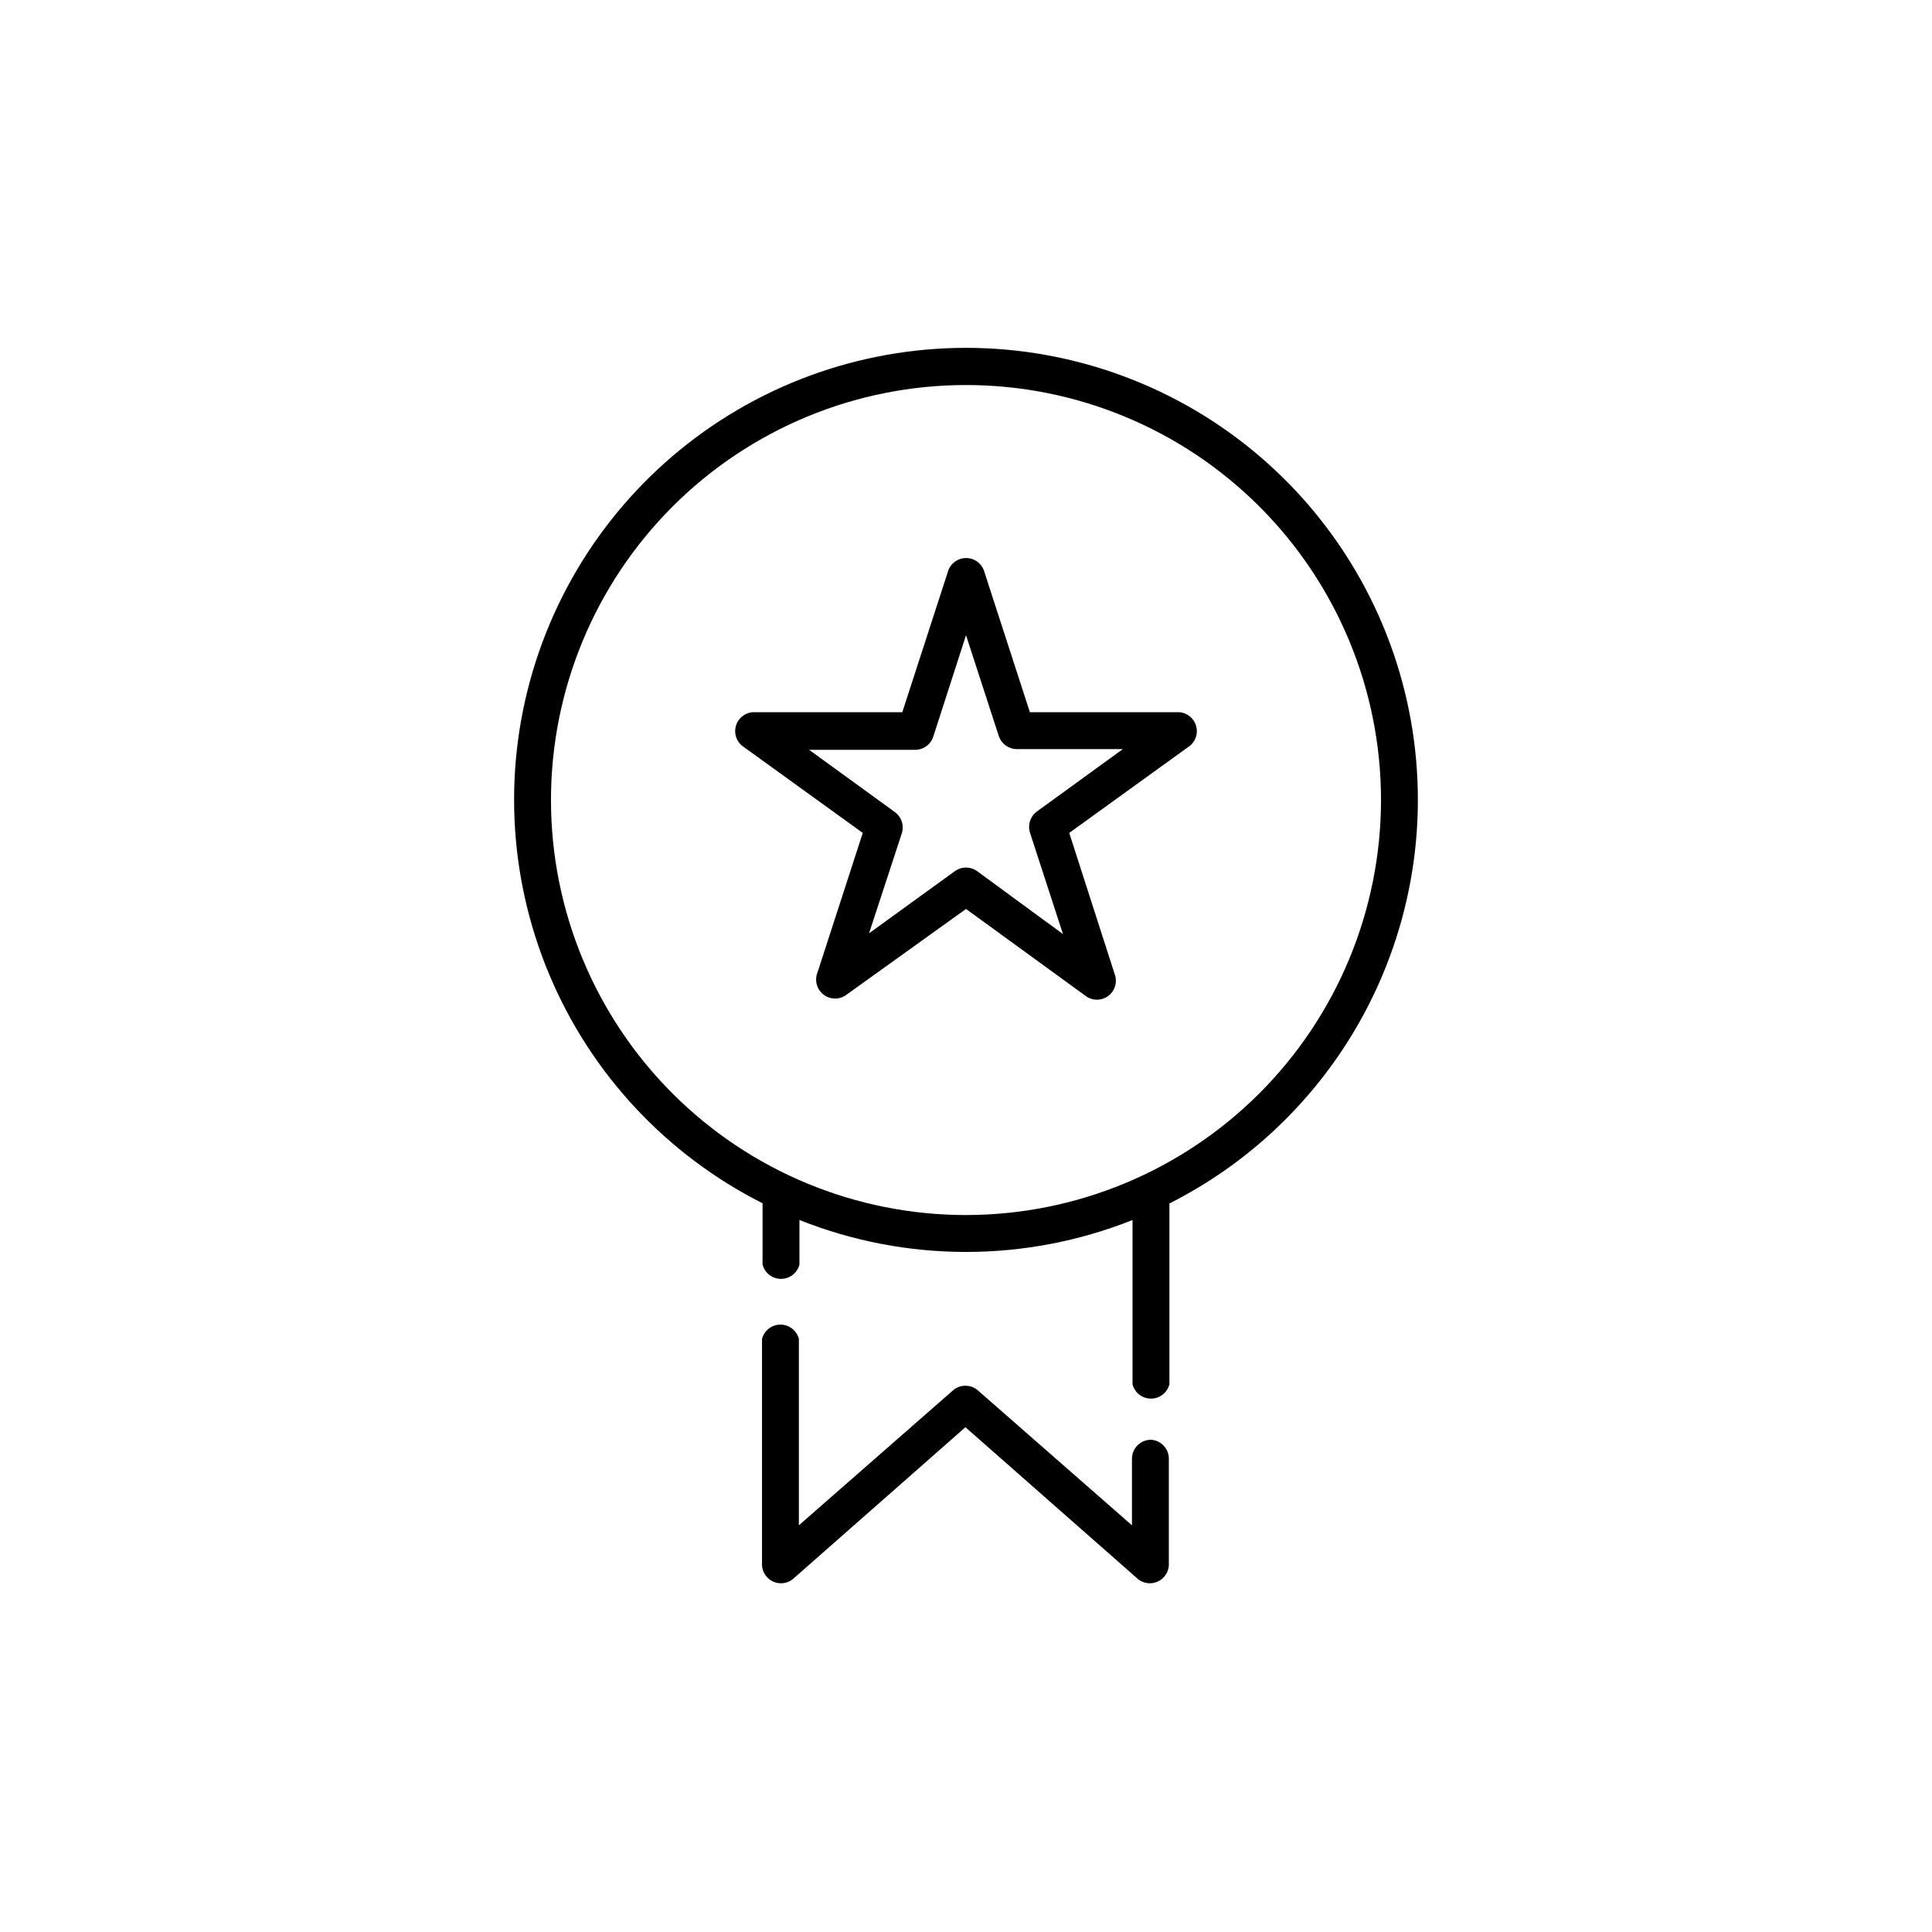
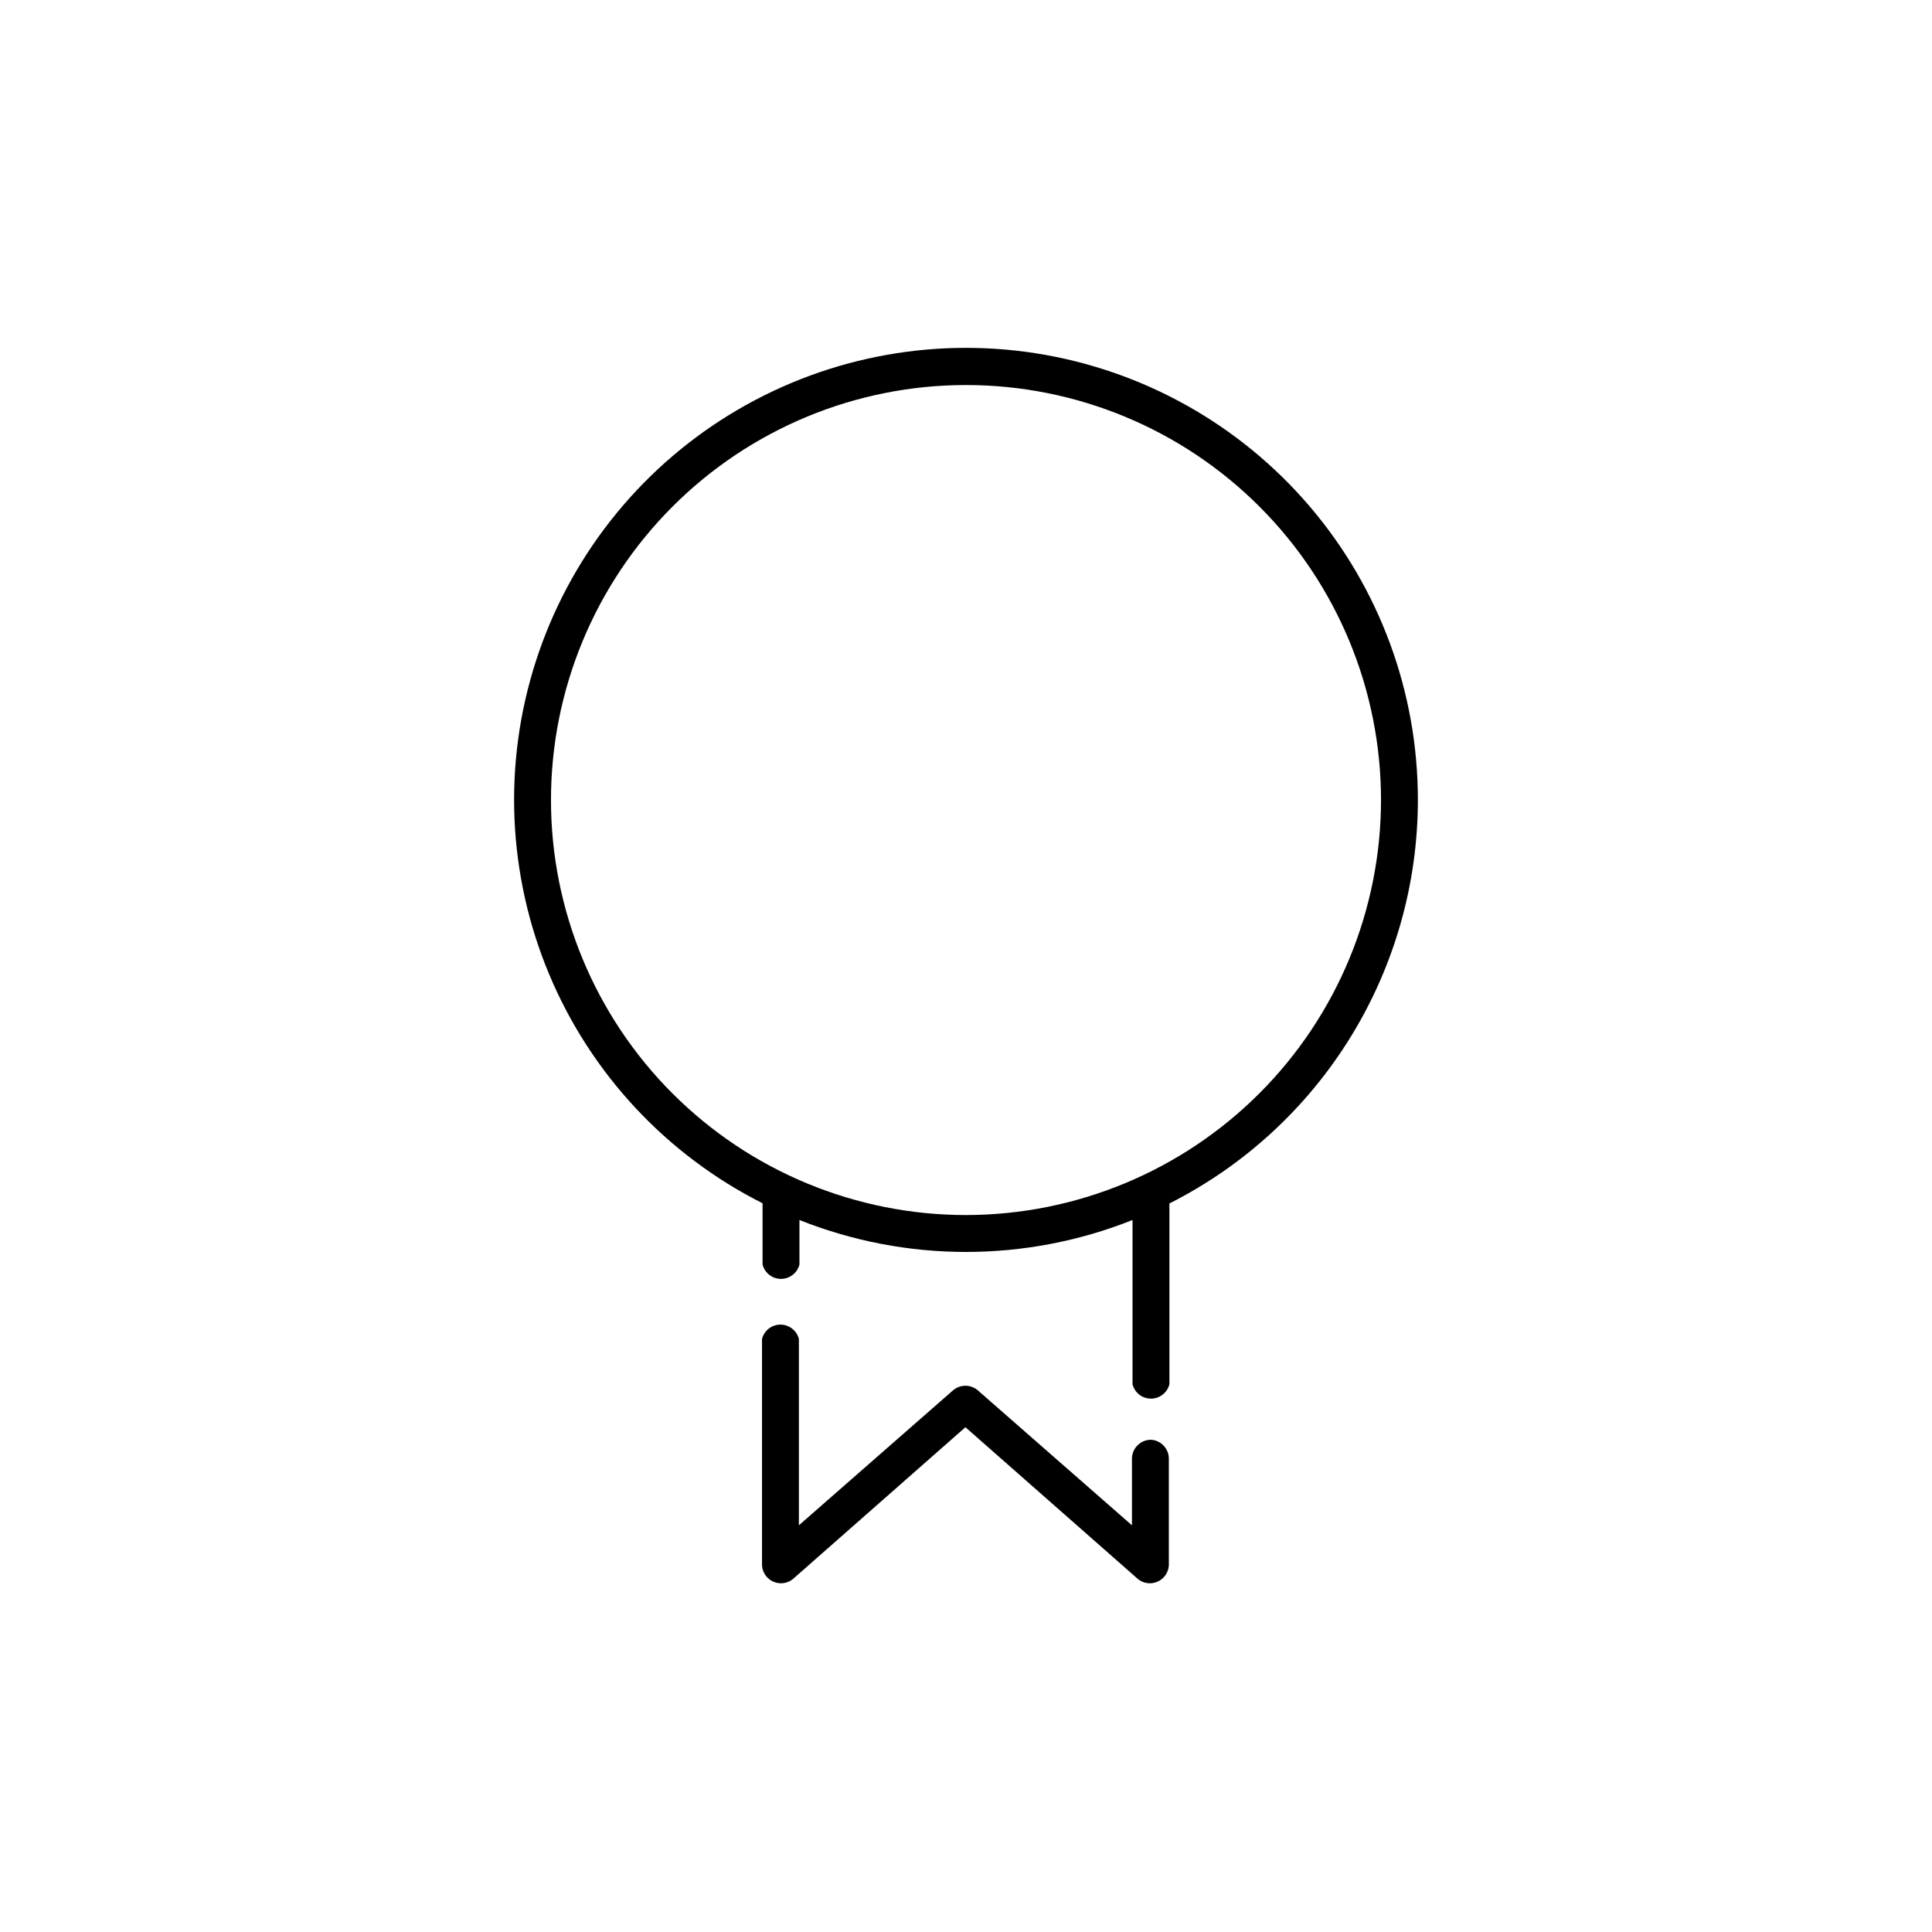
<svg xmlns="http://www.w3.org/2000/svg" fill="#000000" width="800px" height="800px" version="1.1" viewBox="144 144 512 512">
  <g>
    <path d="m519.75 356.02c0.02-28.547-10.16-56.164-28.707-77.867-18.543-21.707-44.23-36.074-72.434-40.512-28.199-4.438-57.059 1.348-81.375 16.309-24.312 14.961-42.48 38.113-51.23 65.289-8.75 27.172-7.504 56.578 3.512 82.918 11.016 26.336 31.078 47.871 56.57 60.723v16.223c0.562 2.242 2.578 3.812 4.887 3.812 2.312 0 4.328-1.57 4.887-3.812v-11.789c28.344 11.285 59.93 11.285 88.27 0v43.527c0.562 2.242 2.574 3.812 4.887 3.812 2.309 0 4.324-1.57 4.887-3.812v-47.91c19.789-9.988 36.418-25.27 48.043-44.145 11.625-18.871 17.789-40.598 17.805-62.766zm-119.75 109.98c-29.172 0-57.145-11.586-77.77-32.211s-32.215-48.602-32.215-77.77 11.59-57.145 32.215-77.77 48.598-32.211 77.77-32.211c29.168 0 57.141 11.586 77.766 32.211 20.629 20.625 32.215 48.602 32.215 77.77-0.027 29.16-11.621 57.121-32.242 77.738-20.621 20.621-48.578 32.219-77.738 32.242z" />
-     <path d="m456.58 332.74h-39.652l-12.242-37.734c-0.777-1.891-2.617-3.125-4.66-3.125-2.043 0-3.883 1.234-4.66 3.125l-12.242 37.734h-39.699c-2.016 0.176-3.727 1.539-4.352 3.461s-0.043 4.031 1.48 5.356l32.09 23.176-12.242 37.734v0.004c-0.449 1.969 0.32 4.016 1.957 5.199 1.633 1.188 3.82 1.281 5.551 0.242l32.094-23.027 32.094 23.328h-0.004c1.734 1.039 3.918 0.945 5.555-0.238 1.633-1.188 2.402-3.234 1.953-5.203l-12.242-38.039 32.094-23.176c1.523-1.324 2.106-3.434 1.48-5.356-0.629-1.922-2.34-3.285-4.352-3.461zm-37.836 26.348-0.004 0.004c-1.742 1.301-2.453 3.578-1.762 5.641l8.715 26.801-22.82-16.723c-1.727-1.199-4.016-1.199-5.746 0l-22.82 16.523 8.715-26.602c0.598-2.004-0.102-4.168-1.762-5.441l-22.824-16.574h28.215c2.098-0.051 3.941-1.395 4.633-3.375l8.719-27.004 8.715 26.801c0.691 1.98 2.539 3.328 4.633 3.379h28.215z" />
    <path d="m449.02 525.55c-2.781 0-5.039 2.258-5.039 5.039v17.633l-40.91-35.82c-1.867-1.555-4.578-1.555-6.449 0l-40.91 35.82v-49.375l0.004 0.004c-0.562-2.242-2.578-3.816-4.887-3.816-2.312 0-4.328 1.574-4.887 3.816v60.004c0.113 1.859 1.246 3.508 2.945 4.281 1.703 0.77 3.688 0.535 5.164-0.605l45.797-40.305 45.797 40.305c1.477 1.141 3.461 1.375 5.164 0.605 1.699-0.773 2.832-2.422 2.945-4.281v-28.418c-0.074-2.609-2.129-4.731-4.734-4.887z" />
  </g>
</svg>